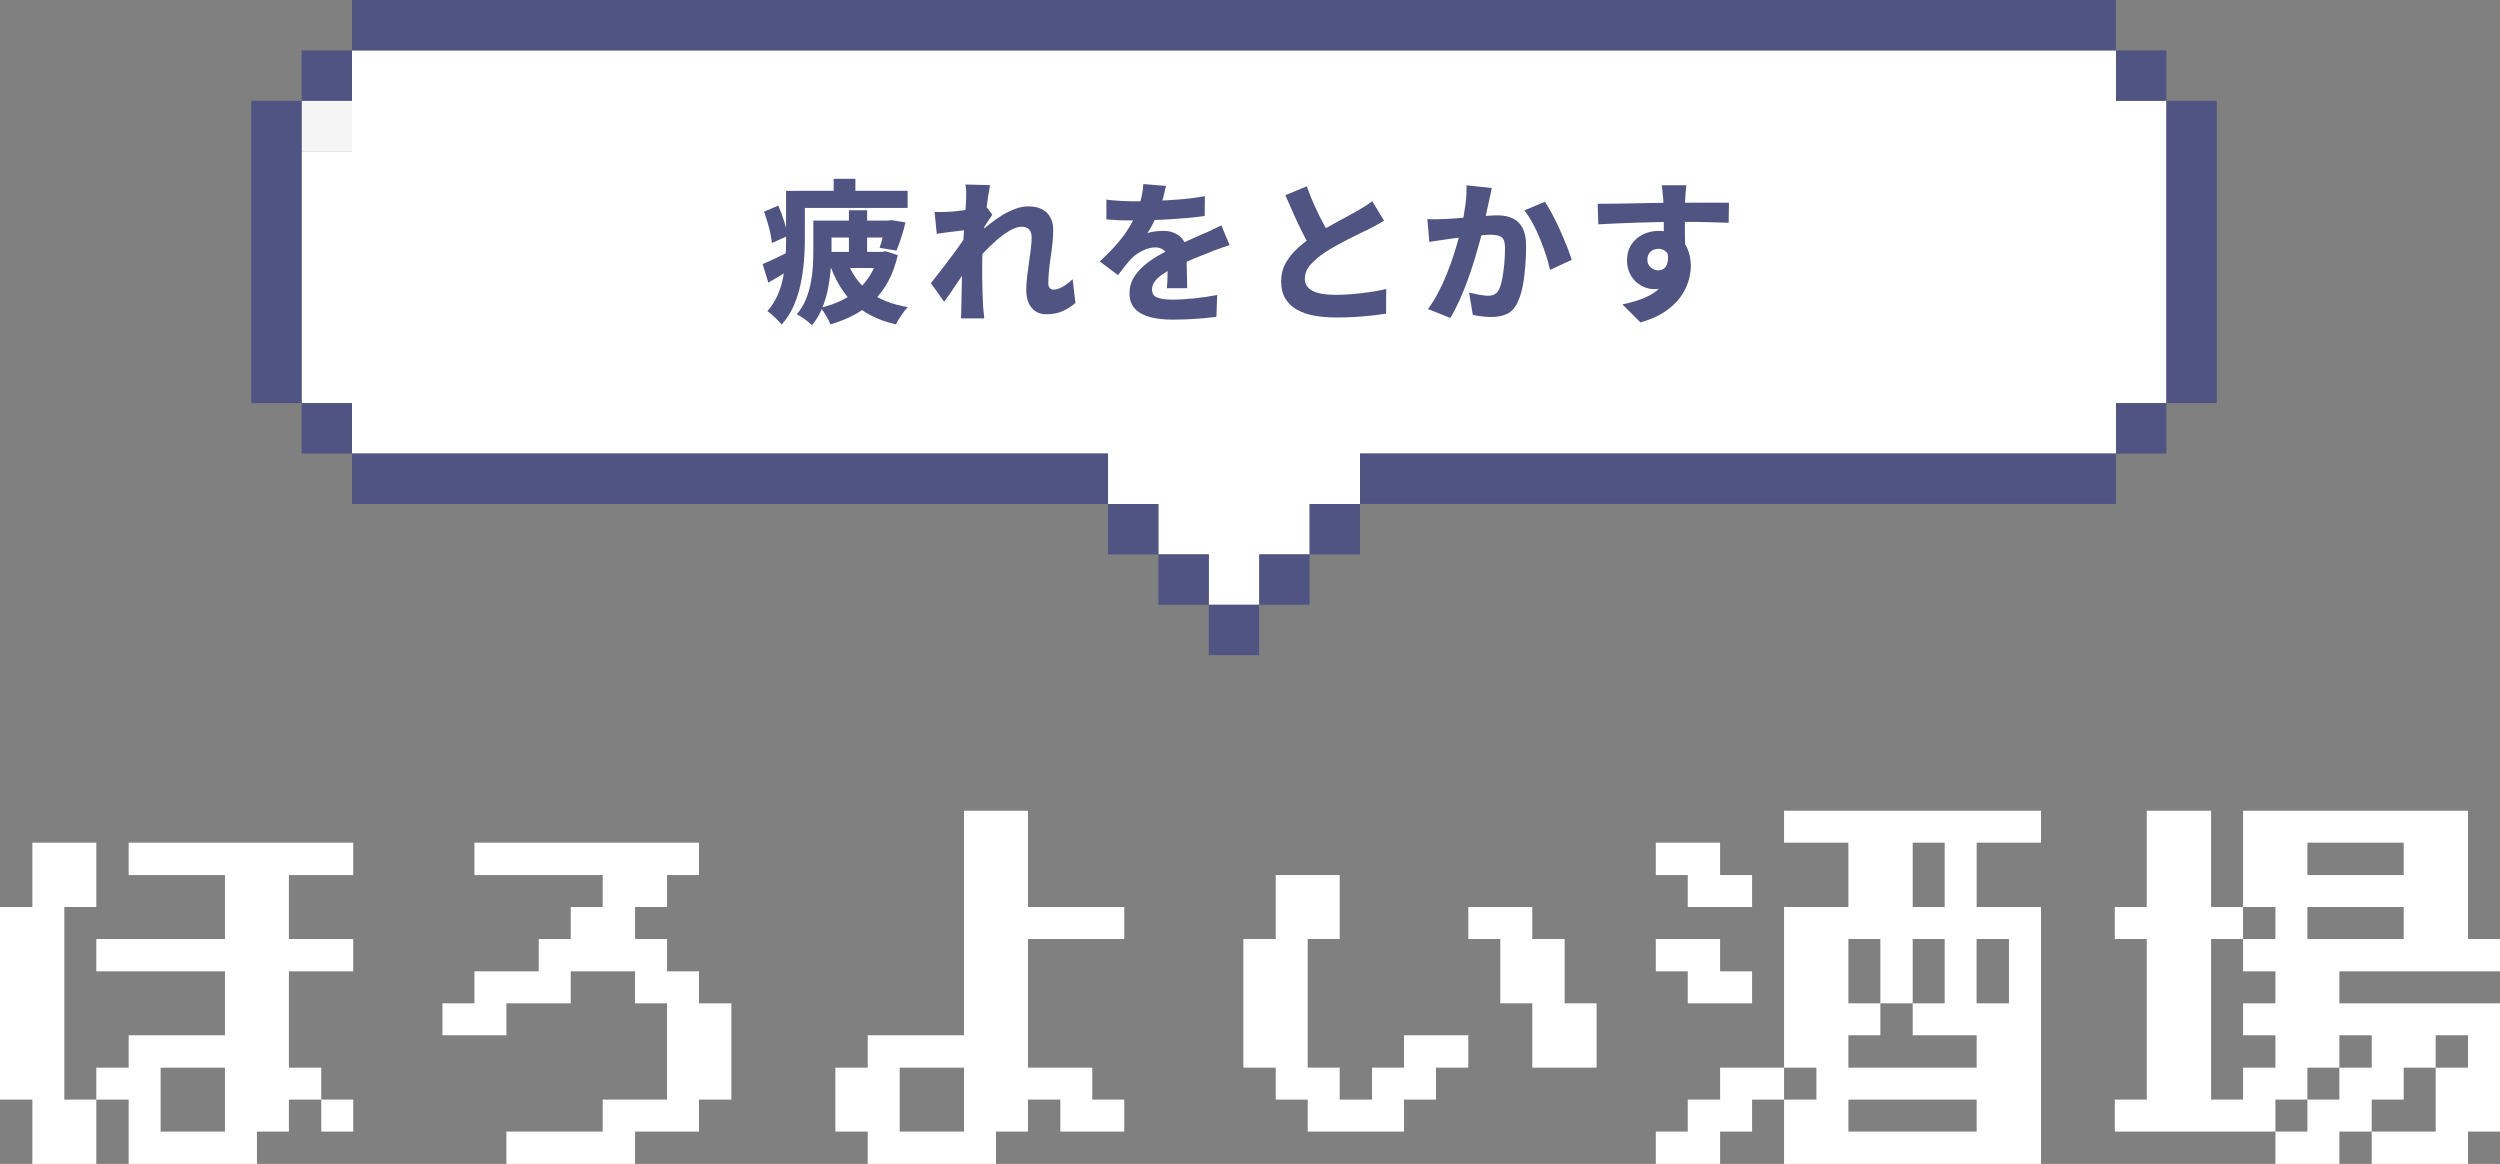
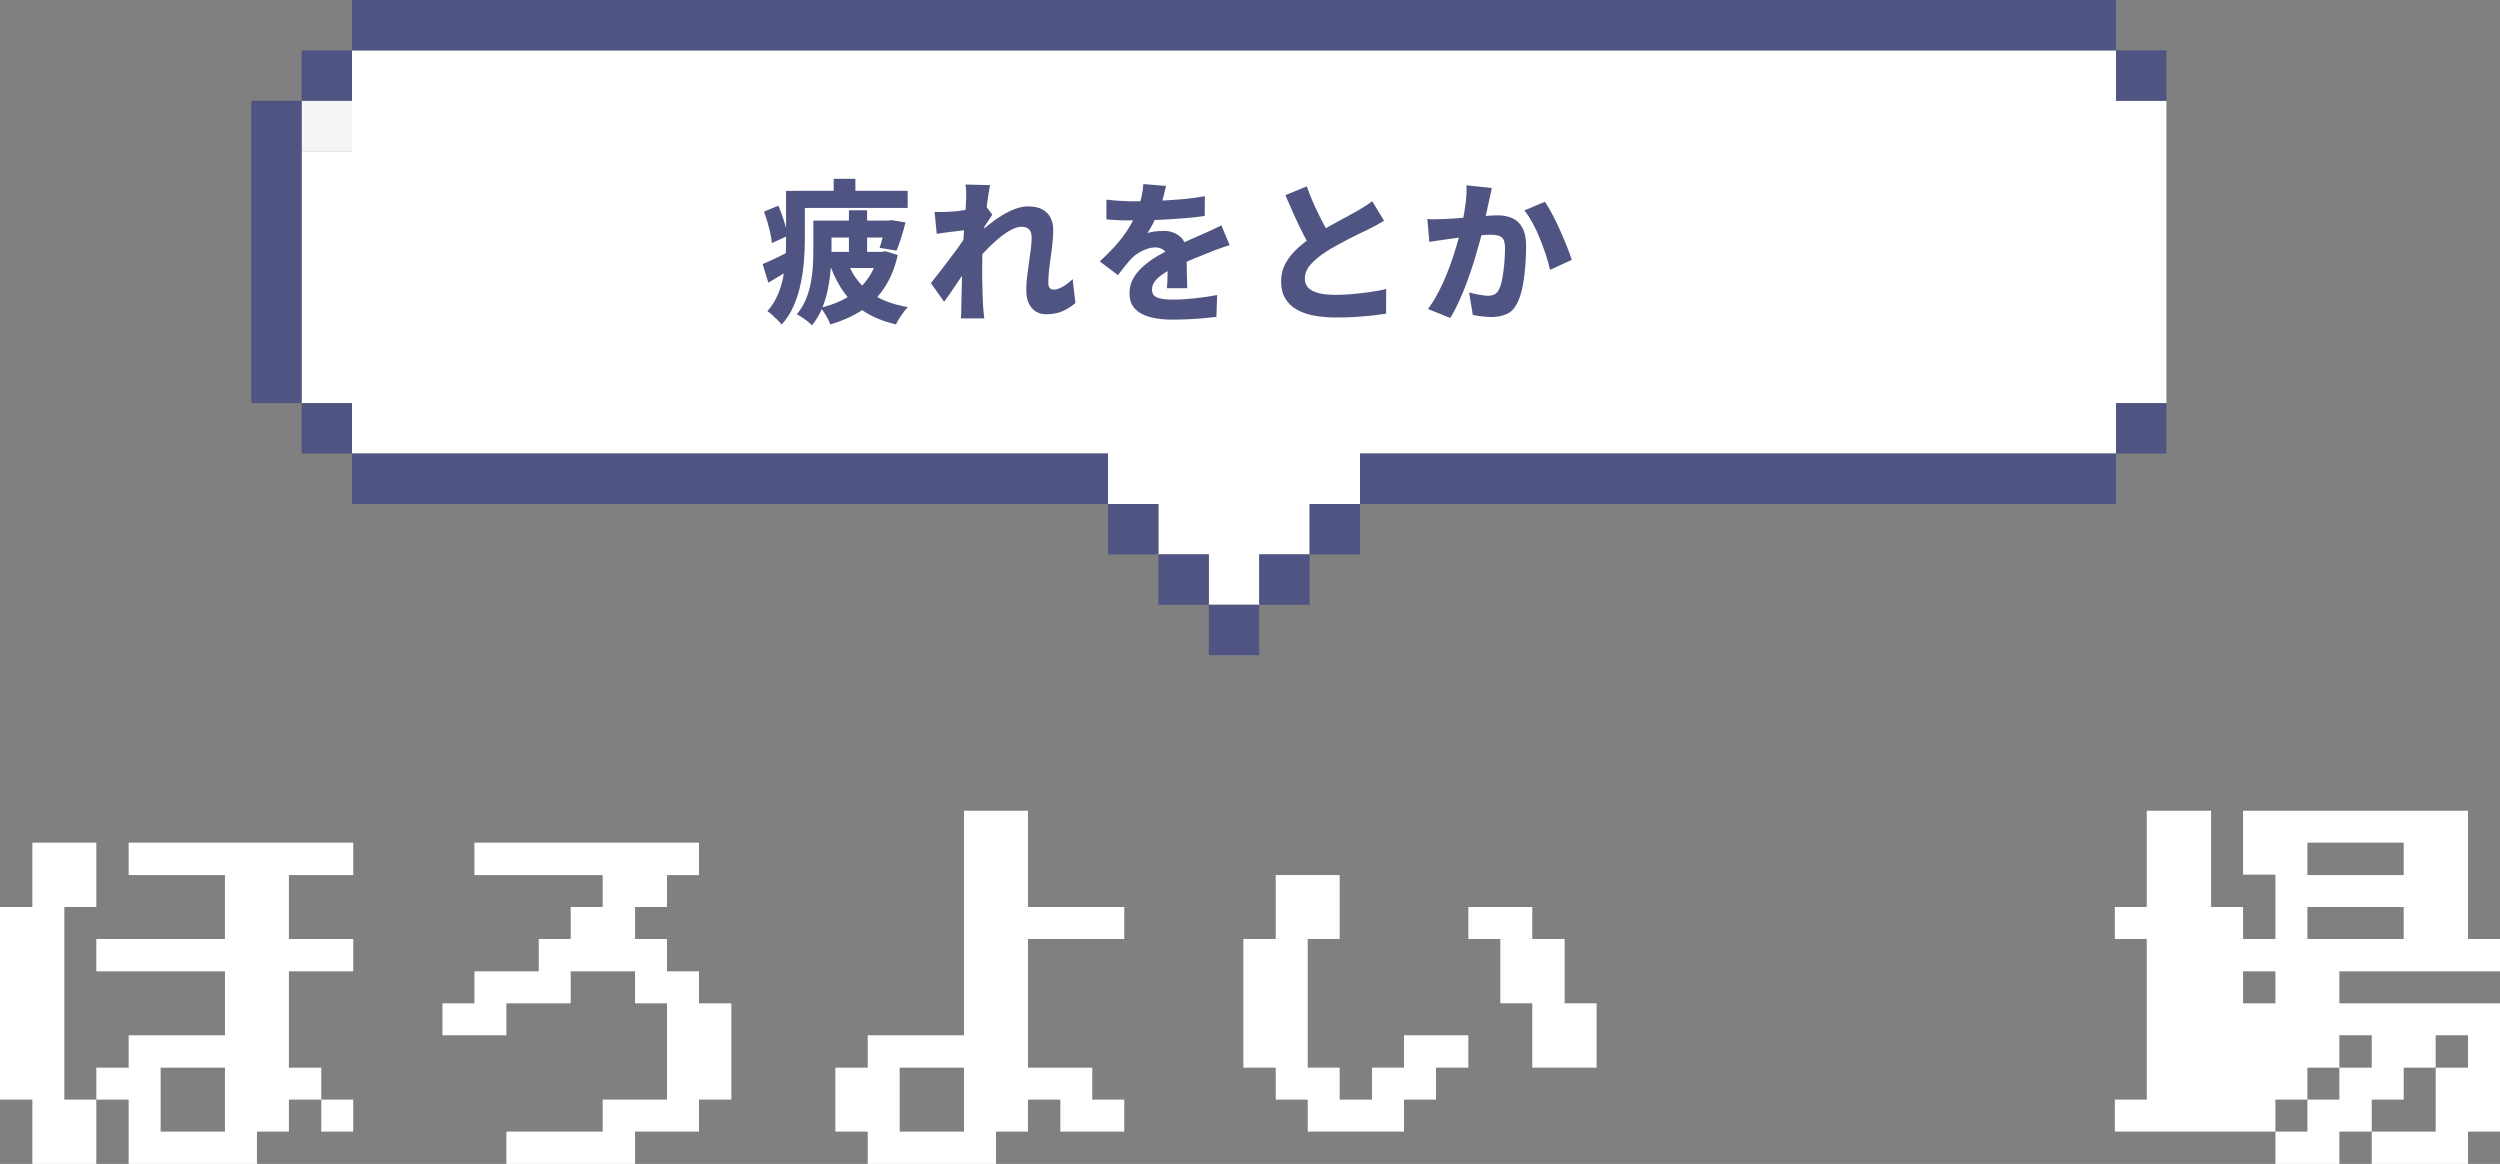
<svg xmlns="http://www.w3.org/2000/svg" id="_レイヤー_2" data-name="レイヤー 2" viewBox="0 0 324.5 151.08">
  <rect x="0" y="0" width="324.5" height="151.08" fill="#808080" stroke="none" />
  <defs>
    <style>
      .cls-1 {
        fill: #505482;
      }

      .cls-2 {
        fill: #fff;
      }

      .cls-3 {
        fill: #f5f5f5;
      }
    </style>
  </defs>
  <g id="_レイヤー_1-2" data-name="レイヤー 1">
    <g>
      <g>
        <rect class="cls-3" x="39.15" y="13.08" width="6.54" height="6.54" />
        <polygon class="cls-2" points="274.66 13.08 274.66 6.54 45.69 6.54 45.69 19.63 39.15 19.63 39.15 52.33 45.69 52.33 45.69 58.87 143.82 58.87 143.82 65.42 150.36 65.42 150.36 71.96 156.9 71.96 156.9 78.5 163.45 78.5 163.45 71.96 169.99 71.96 169.99 65.42 176.53 65.42 176.53 58.87 274.66 58.87 274.66 52.33 281.2 52.33 281.2 13.08 274.66 13.08" />
        <g>
          <rect class="cls-1" x="156.9" y="78.5" width="6.54" height="6.54" />
          <rect class="cls-1" x="163.45" y="71.96" width="6.54" height="6.54" />
          <rect class="cls-1" x="150.36" y="71.96" width="6.54" height="6.54" />
          <rect class="cls-1" x="169.99" y="65.42" width="6.54" height="6.54" />
          <polygon class="cls-1" points="143.82 65.42 143.82 58.87 45.69 58.87 45.69 65.42 143.82 65.42 143.82 71.96 150.36 71.96 150.36 65.42 143.82 65.42" />
          <rect class="cls-1" x="176.53" y="58.87" width="98.13" height="6.54" />
          <rect class="cls-1" x="274.66" y="52.33" width="6.54" height="6.54" />
          <rect class="cls-1" x="39.15" y="52.33" width="6.54" height="6.54" />
          <rect class="cls-1" x="32.61" y="13.08" width="6.54" height="39.25" />
-           <rect class="cls-1" x="281.2" y="13.08" width="6.54" height="39.25" />
          <rect class="cls-1" x="274.66" y="6.54" width="6.54" height="6.54" />
          <rect class="cls-1" x="39.15" y="6.54" width="6.54" height="6.54" />
          <rect class="cls-1" x="45.69" width="228.96" height="6.54" />
        </g>
      </g>
      <g>
        <path class="cls-2" d="M12.5,126.08v-4.2h16.7v-8.3h-12.5v-4.2h29.15v4.2h-8.35v8.3h8.35v4.2h-8.35v12.5h4.2v4.15h4.15v4.15h-4.15v-4.15h-4.2v4.15h-4.15v4.2h-16.65v-8.35h-4.2v8.35H4.2v-8.35H0v-25h4.2v-8.35h8.3v8.35h-4.15v25h4.15v-4.15h4.2v-4.2h12.5v-8.3H12.5ZM20.85,146.88h8.35v-8.3h-8.35v8.3Z" />
        <path class="cls-2" d="M65.73,151.08v-4.2h12.5v-4.15h8.35v-12.5h-4.15v-4.15h-8.35v4.15h-8.35v4.15h-8.3v-4.15h4.15v-4.15h8.35v-4.2h4.15v-4.15h4.15v-4.15h-16.65v-4.2h29.15v4.2h-4.15v4.15h-4.15v4.15h4.15v4.2h4.15v4.15h4.2v12.5h-4.2v4.15h-8.3v4.2h-16.7Z" />
        <path class="cls-2" d="M129.28,151.08h-16.65v-4.2h-4.2v-8.3h4.2v-4.2h12.5v-29.15h8.3v12.5h12.5v4.15h-12.5v16.7h8.35v4.15h4.15v4.15h-8.3v-4.15h-4.2v4.15h-4.15v4.2ZM116.78,146.88h8.35v-8.3h-8.35v8.3Z" />
        <path class="cls-2" d="M182.24,146.88h-12.5v-4.15h-4.15v-4.15h-4.2v-16.7h4.2v-8.3h8.3v8.3h-4.15v16.7h4.15v4.15h4.2v-4.15h4.15v-4.2h8.35v4.2h-4.2v4.15h-4.15v4.15ZM190.59,121.88v-4.15h8.3v4.15h4.2v8.35h4.15v8.35h-8.35v-8.35h-4.15v-8.35h-4.15Z" />
-         <path class="cls-2" d="M214.92,151.08v-4.2h4.15v-4.15h4.2v-4.15h8.3v4.15h4.2v-4.15h-4.2v-20.85h8.35v-8.35h-8.35v-4.15h33.35v4.15h-8.35v8.35h8.35v33.35h-33.35v-8.35h-4.15v4.15h-4.15v4.2h-8.35ZM214.92,113.58v-4.2h8.35v4.2h4.15v4.15h-8.35v-4.15h-4.15ZM214.92,126.08v-4.2h8.35v4.2h4.15v4.15h-8.35v-4.15h-4.15ZM239.92,138.58h16.65v-4.2h-8.3v-4.15h4.15v-8.35h-4.15v8.35h-4.2v4.15h-4.15v4.2ZM244.07,130.23v-8.35h-4.15v8.35h4.15ZM239.92,146.88h16.65v-4.15h-16.65v4.15ZM252.42,117.73v-8.35h-4.15v8.35h4.15ZM260.76,130.23v-8.35h-4.2v8.35h4.2Z" />
-         <path class="cls-2" d="M274.5,146.88v-4.15h4.15v-20.85h-4.15v-4.15h4.15v-12.5h8.35v12.5h4.15v4.15h4.2v-4.15h-4.2v-12.5h29.2v16.65h4.15v4.2h-20.85v4.15h20.85v16.65h-4.15v4.2h-12.5v-4.2h8.3v-8.3h4.2v-4.2h-4.2v4.2h-4.15v4.15h-4.15v4.15h-4.2v4.2h-8.3v-4.2h4.15v-4.15h4.15v-4.15h4.2v-4.2h-4.2v4.2h-4.15v4.15h-4.15v4.15h-20.85ZM291.15,134.38v-4.15h4.2v-4.15h-4.2v-4.2h-4.15v20.85h4.15v-4.15h4.2v-4.2h-4.2ZM299.5,113.58h12.5v-4.2h-12.5v4.2ZM299.5,121.88h12.5v-4.15h-12.5v4.15Z" />
+         <path class="cls-2" d="M274.5,146.88v-4.15h4.15v-20.85h-4.15v-4.15h4.15v-12.5h8.35v12.5h4.15v4.15h4.2v-4.15h-4.2v-12.5h29.2v16.65h4.15v4.2h-20.85v4.15h20.85v16.65h-4.15v4.2h-12.5v-4.2h8.3v-8.3h4.2v-4.2h-4.2v4.2h-4.15v4.15h-4.15v4.15h-4.2v4.2h-8.3v-4.2h4.15v-4.15h4.15v-4.15h4.2v-4.2h-4.2v4.2h-4.15v4.15h-4.15v4.15h-20.85ZM291.15,134.38v-4.15h4.2v-4.15h-4.2v-4.2h-4.15h4.15v-4.15h4.2v-4.2h-4.2ZM299.5,113.58h12.5v-4.2h-12.5v4.2ZM299.5,121.88h12.5v-4.15h-12.5v4.15Z" />
      </g>
      <g>
        <path class="cls-1" d="M98.99,34.27c.48-.19,1.04-.44,1.68-.75.64-.31,1.3-.64,1.98-.97l.6,1.98c-.56.37-1.14.74-1.75,1.1-.61.36-1.2.71-1.77,1.06l-.74-2.42ZM101.03,26.69c.28.64.53,1.33.76,2.06.23.73.37,1.36.42,1.88l-2.02.92c-.03-.36-.09-.77-.19-1.23-.1-.46-.22-.94-.37-1.44-.15-.5-.3-.97-.46-1.41l1.86-.78ZM104.47,31.25c0,.83-.04,1.72-.12,2.68-.08.96-.22,1.94-.43,2.93-.21.99-.51,1.95-.91,2.86-.4.91-.92,1.72-1.56,2.41-.12-.17-.3-.37-.53-.6-.23-.23-.47-.45-.71-.67-.24-.22-.44-.38-.6-.47.56-.64,1-1.34,1.33-2.09.33-.75.57-1.54.72-2.35s.25-1.62.3-2.42c.05-.8.07-1.56.07-2.28v-6.48h2.44v6.48ZM117.81,24.77v2.22h-14.5v-2.22h14.5ZM107.93,32.57c0,.71-.03,1.49-.1,2.34s-.19,1.71-.36,2.58c-.17.87-.43,1.71-.76,2.52-.33.81-.77,1.55-1.32,2.22-.13-.15-.32-.32-.56-.51s-.49-.37-.75-.54c-.26-.17-.48-.3-.65-.39.49-.59.88-1.23,1.17-1.93.29-.7.5-1.42.64-2.16.14-.74.23-1.46.27-2.17.04-.71.06-1.37.06-1.98v-3.92h2.36v3.94ZM114.49,32.69l.44-.08,1.6.5c-.29,1.28-.7,2.41-1.23,3.39-.53.98-1.16,1.83-1.91,2.55-.75.72-1.59,1.33-2.52,1.82-.93.49-1.96.91-3.08,1.24-.12-.32-.31-.7-.56-1.13-.25-.43-.49-.78-.72-1.03.96-.23,1.85-.54,2.67-.93.82-.39,1.55-.87,2.2-1.44.65-.57,1.19-1.23,1.64-1.99.45-.76.78-1.61.99-2.56v-.34h.48ZM115.19,28.63v2.2h-8.48v-2.2h8.48ZM114.63,32.69v2.1h-7.92v-2.1h7.92ZM110.03,34.05c.57,1.56,1.5,2.83,2.77,3.81s2.96,1.65,5.05,2.01c-.27.25-.55.6-.85,1.04-.3.44-.54.84-.71,1.2-1.51-.36-2.81-.87-3.9-1.54-1.09-.67-2.01-1.5-2.75-2.5s-1.36-2.17-1.85-3.52l2.24-.5ZM111.03,23.21v2.98h-2.82v-2.98h2.82ZM112.55,27.29v6.44h-2.36v-6.44h2.36ZM115.33,28.63l.38-.06,1.82.3c-.15.64-.33,1.3-.55,1.97-.22.67-.42,1.24-.61,1.69l-2.2-.36c.15-.41.29-.92.44-1.53.15-.61.27-1.18.36-1.71v-.3h.36Z" />
        <path class="cls-1" d="M125.65,29.83c-.24.03-.53.06-.86.1-.33.04-.69.08-1.06.13-.37.05-.75.09-1.12.14-.37.05-.71.1-1.02.15l-.28-2.84c.29.01.58.02.86.01.28,0,.61-.02,1-.03.33-.01.72-.05,1.17-.1.45-.05.91-.12,1.38-.19.47-.07.91-.15,1.31-.23.4-.08.71-.16.92-.24l.86,1.14c-.11.15-.24.34-.4.59-.16.25-.32.49-.49.74-.17.25-.31.46-.43.63l-1.32,4.06c-.21.31-.48.69-.79,1.15-.31.46-.64.94-.98,1.45s-.67,1-.99,1.47c-.32.47-.61.88-.86,1.21l-1.72-2.42c.25-.32.54-.68.86-1.09.32-.41.66-.84,1.01-1.31.35-.47.7-.93,1.05-1.39s.67-.9.96-1.33c.29-.43.55-.8.76-1.12l.04-.38.14-.3ZM125.41,25.81v-.91c0-.31-.03-.63-.1-.95l3.2.08c-.07.33-.15.79-.24,1.37-.09.58-.18,1.24-.27,1.98-.09.74-.17,1.51-.25,2.32s-.14,1.61-.19,2.42-.07,1.57-.07,2.29c0,.52,0,1.07,0,1.65,0,.58.02,1.18.04,1.79.02.61.04,1.23.07,1.86.01.17.04.43.07.76.03.33.06.62.09.86h-3.04c.03-.25.04-.54.05-.85s.01-.55.01-.71c.01-.65.03-1.27.04-1.84s.03-1.19.04-1.84c.01-.65.03-1.41.04-2.28.01-.31.03-.69.06-1.16.03-.47.06-.98.09-1.53s.07-1.11.11-1.67c.04-.56.08-1.09.12-1.59.04-.5.07-.93.09-1.3.02-.37.03-.62.03-.75ZM139.59,39.33c-.45.4-.99.74-1.6,1.03s-1.35.43-2.2.43c-.77,0-1.4-.27-1.87-.82-.47-.55-.71-1.33-.71-2.34,0-.55.04-1.12.11-1.72.07-.6.15-1.21.24-1.82.09-.61.17-1.2.24-1.75.07-.55.11-1.06.11-1.51s-.11-.8-.33-1.04c-.22-.24-.54-.36-.95-.36-.47,0-.99.17-1.56.5s-1.16.76-1.75,1.28-1.16,1.07-1.7,1.65c-.54.58-1,1.12-1.37,1.61l-.04-3.38c.25-.25.58-.56.97-.92.39-.36.84-.74,1.33-1.13.49-.39,1.02-.76,1.59-1.11.57-.35,1.14-.62,1.71-.83.57-.21,1.13-.31,1.66-.31.75,0,1.36.13,1.84.4.48.27.83.63,1.06,1.09.23.46.34.98.34,1.55,0,.51-.03,1.06-.09,1.66-.06.6-.14,1.21-.23,1.82-.09.61-.17,1.22-.23,1.81s-.09,1.15-.09,1.67c0,.24.06.43.18.58.12.15.29.22.52.22.33,0,.72-.12,1.15-.36s.87-.57,1.31-1l.36,3.1Z" />
        <path class="cls-1" d="M151.35,24.13c-.08.37-.19.85-.34,1.43s-.37,1.24-.66,1.97c-.19.45-.41.93-.66,1.43s-.51.94-.76,1.31c.15-.07.35-.12.61-.17.26-.05.53-.08.8-.1s.51-.03.71-.03c.85,0,1.56.25,2.13.74.57.49.85,1.23.85,2.2,0,.27,0,.59,0,.98s.01.79.02,1.2c0,.41.02.82.03,1.23.01.41.02.77.02,1.09h-2.64c.03-.23.05-.49.06-.78.01-.29.02-.61.03-.95,0-.34.01-.67.02-.98s0-.61,0-.89c0-.65-.17-1.1-.5-1.34-.33-.24-.69-.36-1.08-.36-.53,0-1.08.14-1.64.41-.56.27-1.03.59-1.4.95-.29.31-.59.64-.88,1.01s-.61.78-.96,1.23l-2.36-1.78c.83-.76,1.56-1.5,2.19-2.22.63-.72,1.18-1.45,1.63-2.2.45-.75.83-1.51,1.12-2.28.19-.55.35-1.11.48-1.68.13-.57.21-1.13.24-1.66l2.92.24ZM143.61,25.91c.52.07,1.11.12,1.78.16.67.04,1.26.06,1.78.06.88,0,1.85-.02,2.9-.06,1.05-.04,2.12-.11,3.21-.2s2.12-.23,3.11-.4l-.02,2.56c-.71.11-1.48.2-2.31.27-.83.07-1.68.13-2.53.18-.85.05-1.67.08-2.44.1s-1.46.03-2.06.03c-.27,0-.6,0-.99,0s-.8-.02-1.23-.05c-.43-.03-.83-.05-1.2-.08v-2.56ZM159.61,31.83c-.21.05-.47.13-.78.24-.31.11-.62.22-.93.33-.31.11-.59.22-.83.33-.63.24-1.37.54-2.23.89-.86.35-1.76.77-2.69,1.25-.59.29-1.07.59-1.46.88-.39.29-.68.59-.87.88-.19.29-.29.61-.29.96,0,.24.05.44.15.61.1.17.26.3.48.4.22.1.5.17.84.22.34.05.75.07,1.23.07.87,0,1.82-.06,2.87-.17,1.05-.11,2.01-.26,2.89-.43l-.1,2.84c-.41.05-.95.11-1.61.17-.66.06-1.35.11-2.06.14-.71.03-1.4.05-2.05.05-1.07,0-2.02-.11-2.85-.32-.83-.21-1.49-.57-1.98-1.07s-.73-1.18-.73-2.05c0-.72.17-1.37.5-1.94.33-.57.77-1.09,1.3-1.56.53-.47,1.11-.89,1.74-1.26.63-.37,1.24-.71,1.84-1,.61-.32,1.16-.59,1.63-.8s.91-.41,1.32-.59c.41-.18.8-.36,1.19-.53.41-.17.82-.35,1.21-.54.39-.19.79-.38,1.19-.58l1.08,2.58Z" />
        <path class="cls-1" d="M179.65,28.65c-.33.2-.67.4-1.02.59-.35.19-.71.38-1.1.57-.31.15-.68.32-1.11.53-.43.21-.9.44-1.4.7s-1,.53-1.5.8c-.5.27-.98.56-1.43.85-.8.52-1.45,1.06-1.96,1.63-.51.57-.76,1.19-.76,1.87s.33,1.21,1,1.56c.67.35,1.67.52,3,.52.68,0,1.41-.03,2.19-.1.78-.07,1.55-.16,2.32-.27.77-.11,1.45-.24,2.05-.39l-.02,3.2c-.59.09-1.21.18-1.87.25s-1.37.13-2.13.18c-.76.05-1.58.07-2.46.07-1.01,0-1.95-.08-2.82-.23-.87-.15-1.62-.41-2.27-.77-.65-.36-1.15-.84-1.52-1.45-.37-.61-.55-1.35-.55-2.23s.2-1.69.6-2.4c.4-.71.93-1.36,1.59-1.95s1.38-1.15,2.17-1.67c.45-.31.94-.61,1.46-.9.52-.29,1.03-.58,1.53-.85.5-.27.97-.53,1.4-.76.43-.23.8-.44,1.11-.61.4-.24.76-.46,1.07-.65.31-.19.61-.4.89-.63l1.54,2.54ZM169.62,24.19c.32.91.67,1.77,1.04,2.58.37.81.75,1.57,1.12,2.27.37.7.71,1.34,1.02,1.91l-2.54,1.46c-.36-.61-.74-1.31-1.13-2.08-.39-.77-.78-1.58-1.16-2.43-.38-.85-.76-1.7-1.13-2.57l2.78-1.14Z" />
        <path class="cls-1" d="M185.27,28.43c.37.03.74.04,1.11.03.37,0,.74-.02,1.13-.03.33-.01.73-.04,1.2-.07.47-.03.96-.07,1.49-.11.53-.04,1.05-.08,1.58-.13s1.02-.09,1.47-.12.83-.05,1.14-.05c.73,0,1.38.13,1.93.38.55.25.99.67,1.3,1.25.31.58.47,1.36.47,2.33,0,.77-.03,1.62-.1,2.55s-.18,1.81-.34,2.66-.39,1.56-.68,2.15c-.33.71-.78,1.2-1.35,1.47-.57.27-1.24.41-2.03.41-.39,0-.8-.03-1.24-.08s-.83-.12-1.18-.2l-.48-2.9c.27.07.55.13.86.2.31.07.61.12.9.16.29.04.52.06.68.06.33,0,.62-.06.86-.18s.43-.33.58-.64c.17-.35.32-.82.43-1.42s.2-1.25.26-1.95c.06-.7.09-1.36.09-1.99,0-.52-.07-.9-.21-1.14-.14-.24-.35-.4-.64-.48-.29-.08-.64-.12-1.05-.12-.29,0-.69.02-1.2.07-.51.05-1.05.1-1.62.16-.57.06-1.11.12-1.6.19s-.88.12-1.16.16c-.31.05-.69.11-1.16.17-.47.06-.86.12-1.18.19l-.26-2.98ZM193.63,24.41c-.05.27-.11.56-.18.89-.07.33-.13.62-.2.89-.07.32-.14.66-.22,1.01-.08.35-.15.7-.22,1.04-.07.34-.13.67-.2.99-.13.57-.3,1.25-.51,2.02-.21.77-.45,1.6-.72,2.49s-.57,1.78-.9,2.68-.68,1.77-1.06,2.61c-.38.84-.77,1.59-1.17,2.24l-2.9-1.16c.48-.64.92-1.35,1.33-2.13.41-.78.78-1.58,1.11-2.41.33-.83.63-1.64.89-2.45.26-.81.48-1.56.67-2.25s.33-1.29.44-1.8c.19-.92.33-1.8.44-2.64.11-.84.15-1.63.12-2.38l3.28.36ZM200.53,26.19c.31.45.63,1.01.98,1.66s.68,1.34,1,2.06c.32.72.61,1.42.88,2.09.27.67.47,1.25.62,1.73l-2.82,1.3c-.12-.57-.29-1.21-.52-1.91-.23-.7-.49-1.41-.78-2.13-.29-.72-.61-1.4-.96-2.04-.35-.64-.7-1.19-1.06-1.64l2.66-1.12Z" />
-         <path class="cls-1" d="M207.38,26.45c.61,0,1.3,0,2.06-.01.76,0,1.55-.02,2.37-.04s1.62-.04,2.41-.05c.79-.01,1.52-.02,2.19-.03.67,0,1.25,0,1.73,0s1.02,0,1.63-.01c.61,0,1.21,0,1.81,0s1.15,0,1.66,0c.51,0,.9.01,1.18.01l-.04,2.6c-.63-.03-1.47-.05-2.53-.08-1.06-.03-2.32-.04-3.79-.04-.92,0-1.85,0-2.79.03-.94.02-1.86.04-2.77.07s-1.78.06-2.63.1-1.65.08-2.41.12l-.08-2.66ZM218.31,32.41c0,1.13-.13,2.08-.4,2.84s-.67,1.33-1.2,1.71c-.53.38-1.21.57-2.02.57-.37,0-.77-.08-1.18-.23-.41-.15-.79-.39-1.14-.7-.35-.31-.63-.71-.85-1.18-.22-.47-.33-1.02-.33-1.63,0-.79.19-1.47.56-2.04s.87-1.01,1.5-1.32,1.31-.46,2.06-.46c.91,0,1.67.2,2.29.61s1.09.95,1.4,1.63c.31.68.47,1.45.47,2.3,0,.64-.11,1.32-.33,2.04-.22.72-.58,1.42-1.08,2.09s-1.17,1.29-2.01,1.85c-.84.56-1.88,1.01-3.12,1.36l-2.34-2.34c.83-.17,1.61-.39,2.35-.65.74-.26,1.4-.6,1.97-1.02s1.02-.94,1.34-1.55.48-1.37.48-2.26c0-.59-.14-1.02-.43-1.31-.29-.29-.64-.43-1.05-.43-.23,0-.45.05-.67.15-.22.1-.4.26-.54.47-.14.21-.21.49-.21.82,0,.41.15.74.44.99.29.25.62.37.98.37.29,0,.56-.09.79-.28.23-.19.38-.52.45-.99.07-.47-.03-1.11-.28-1.91l2.1.5ZM218.89,24.05c-.01.11-.03.29-.06.55-.03.26-.05.51-.06.76-.01.25-.03.42-.04.53-.01.27-.02.63-.03,1.09s0,.97,0,1.52,0,1.11,0,1.67.01,1.08.02,1.57c0,.49,0,.89,0,1.21l-2.76-.86v-2.46c0-.51,0-1,0-1.49,0-.49-.02-.93-.03-1.32-.01-.39-.03-.7-.04-.91-.04-.44-.08-.83-.11-1.16-.03-.33-.06-.57-.09-.7h3.2Z" />
      </g>
    </g>
  </g>
</svg>